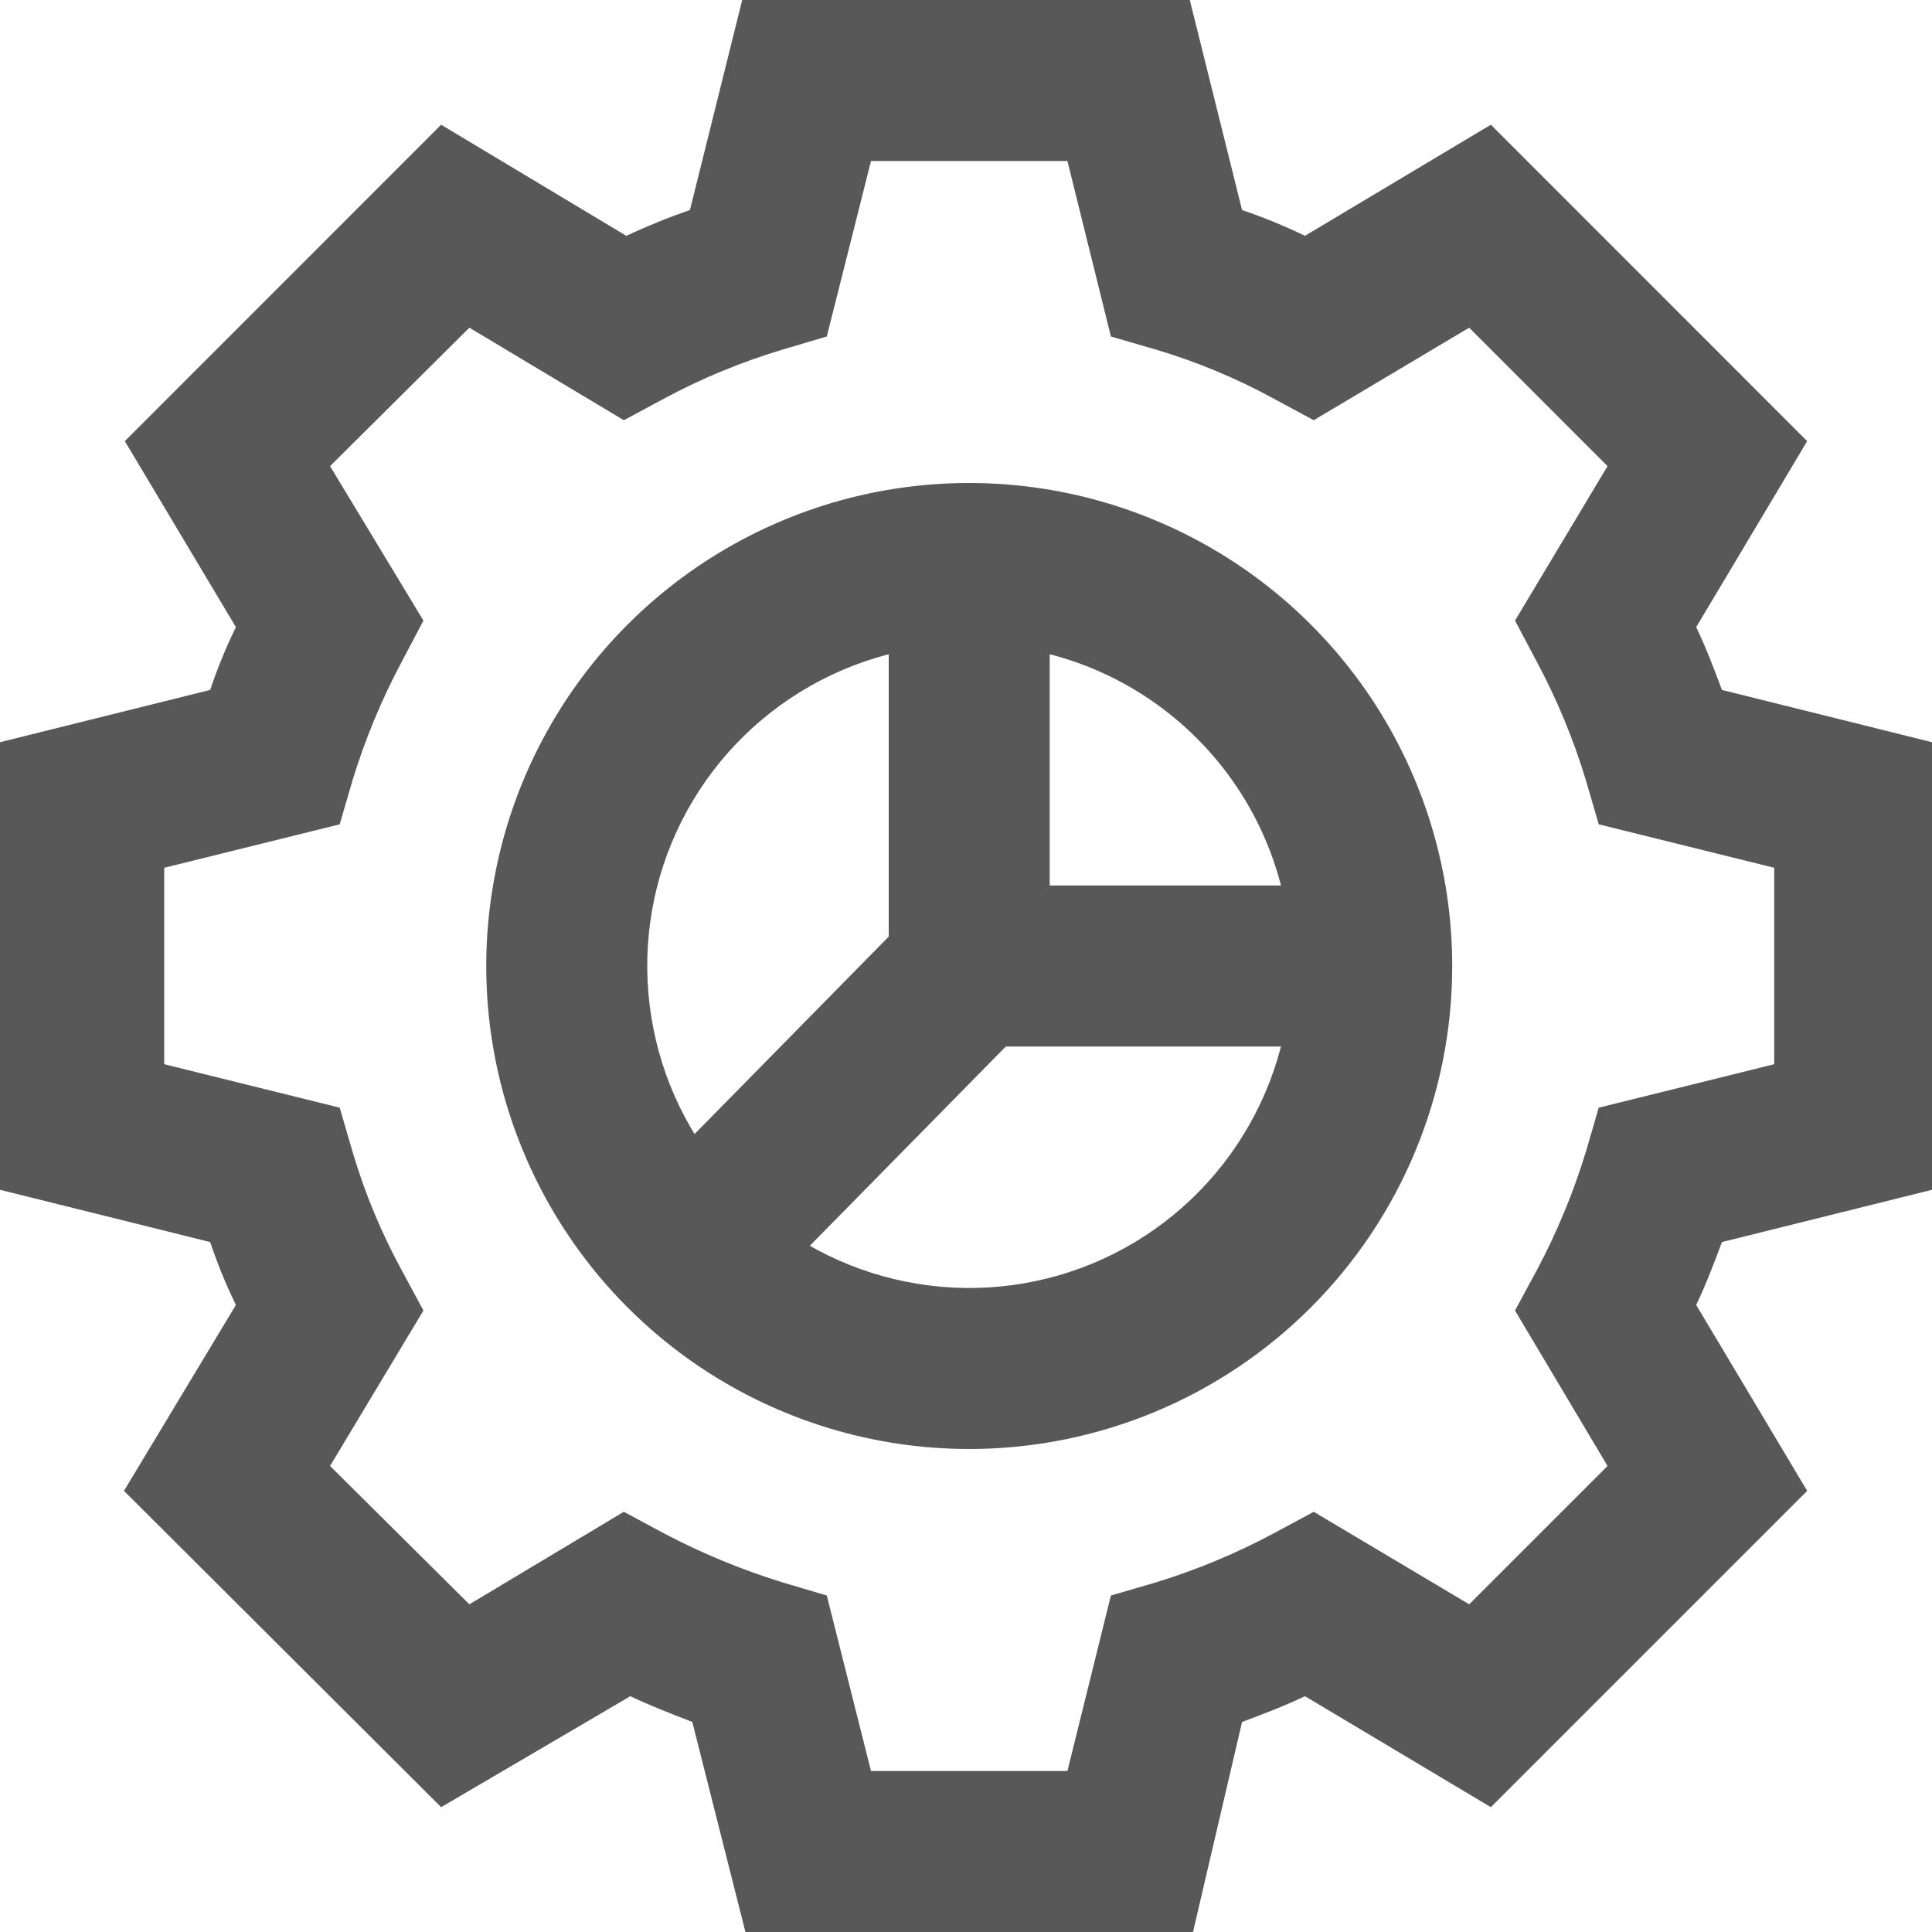
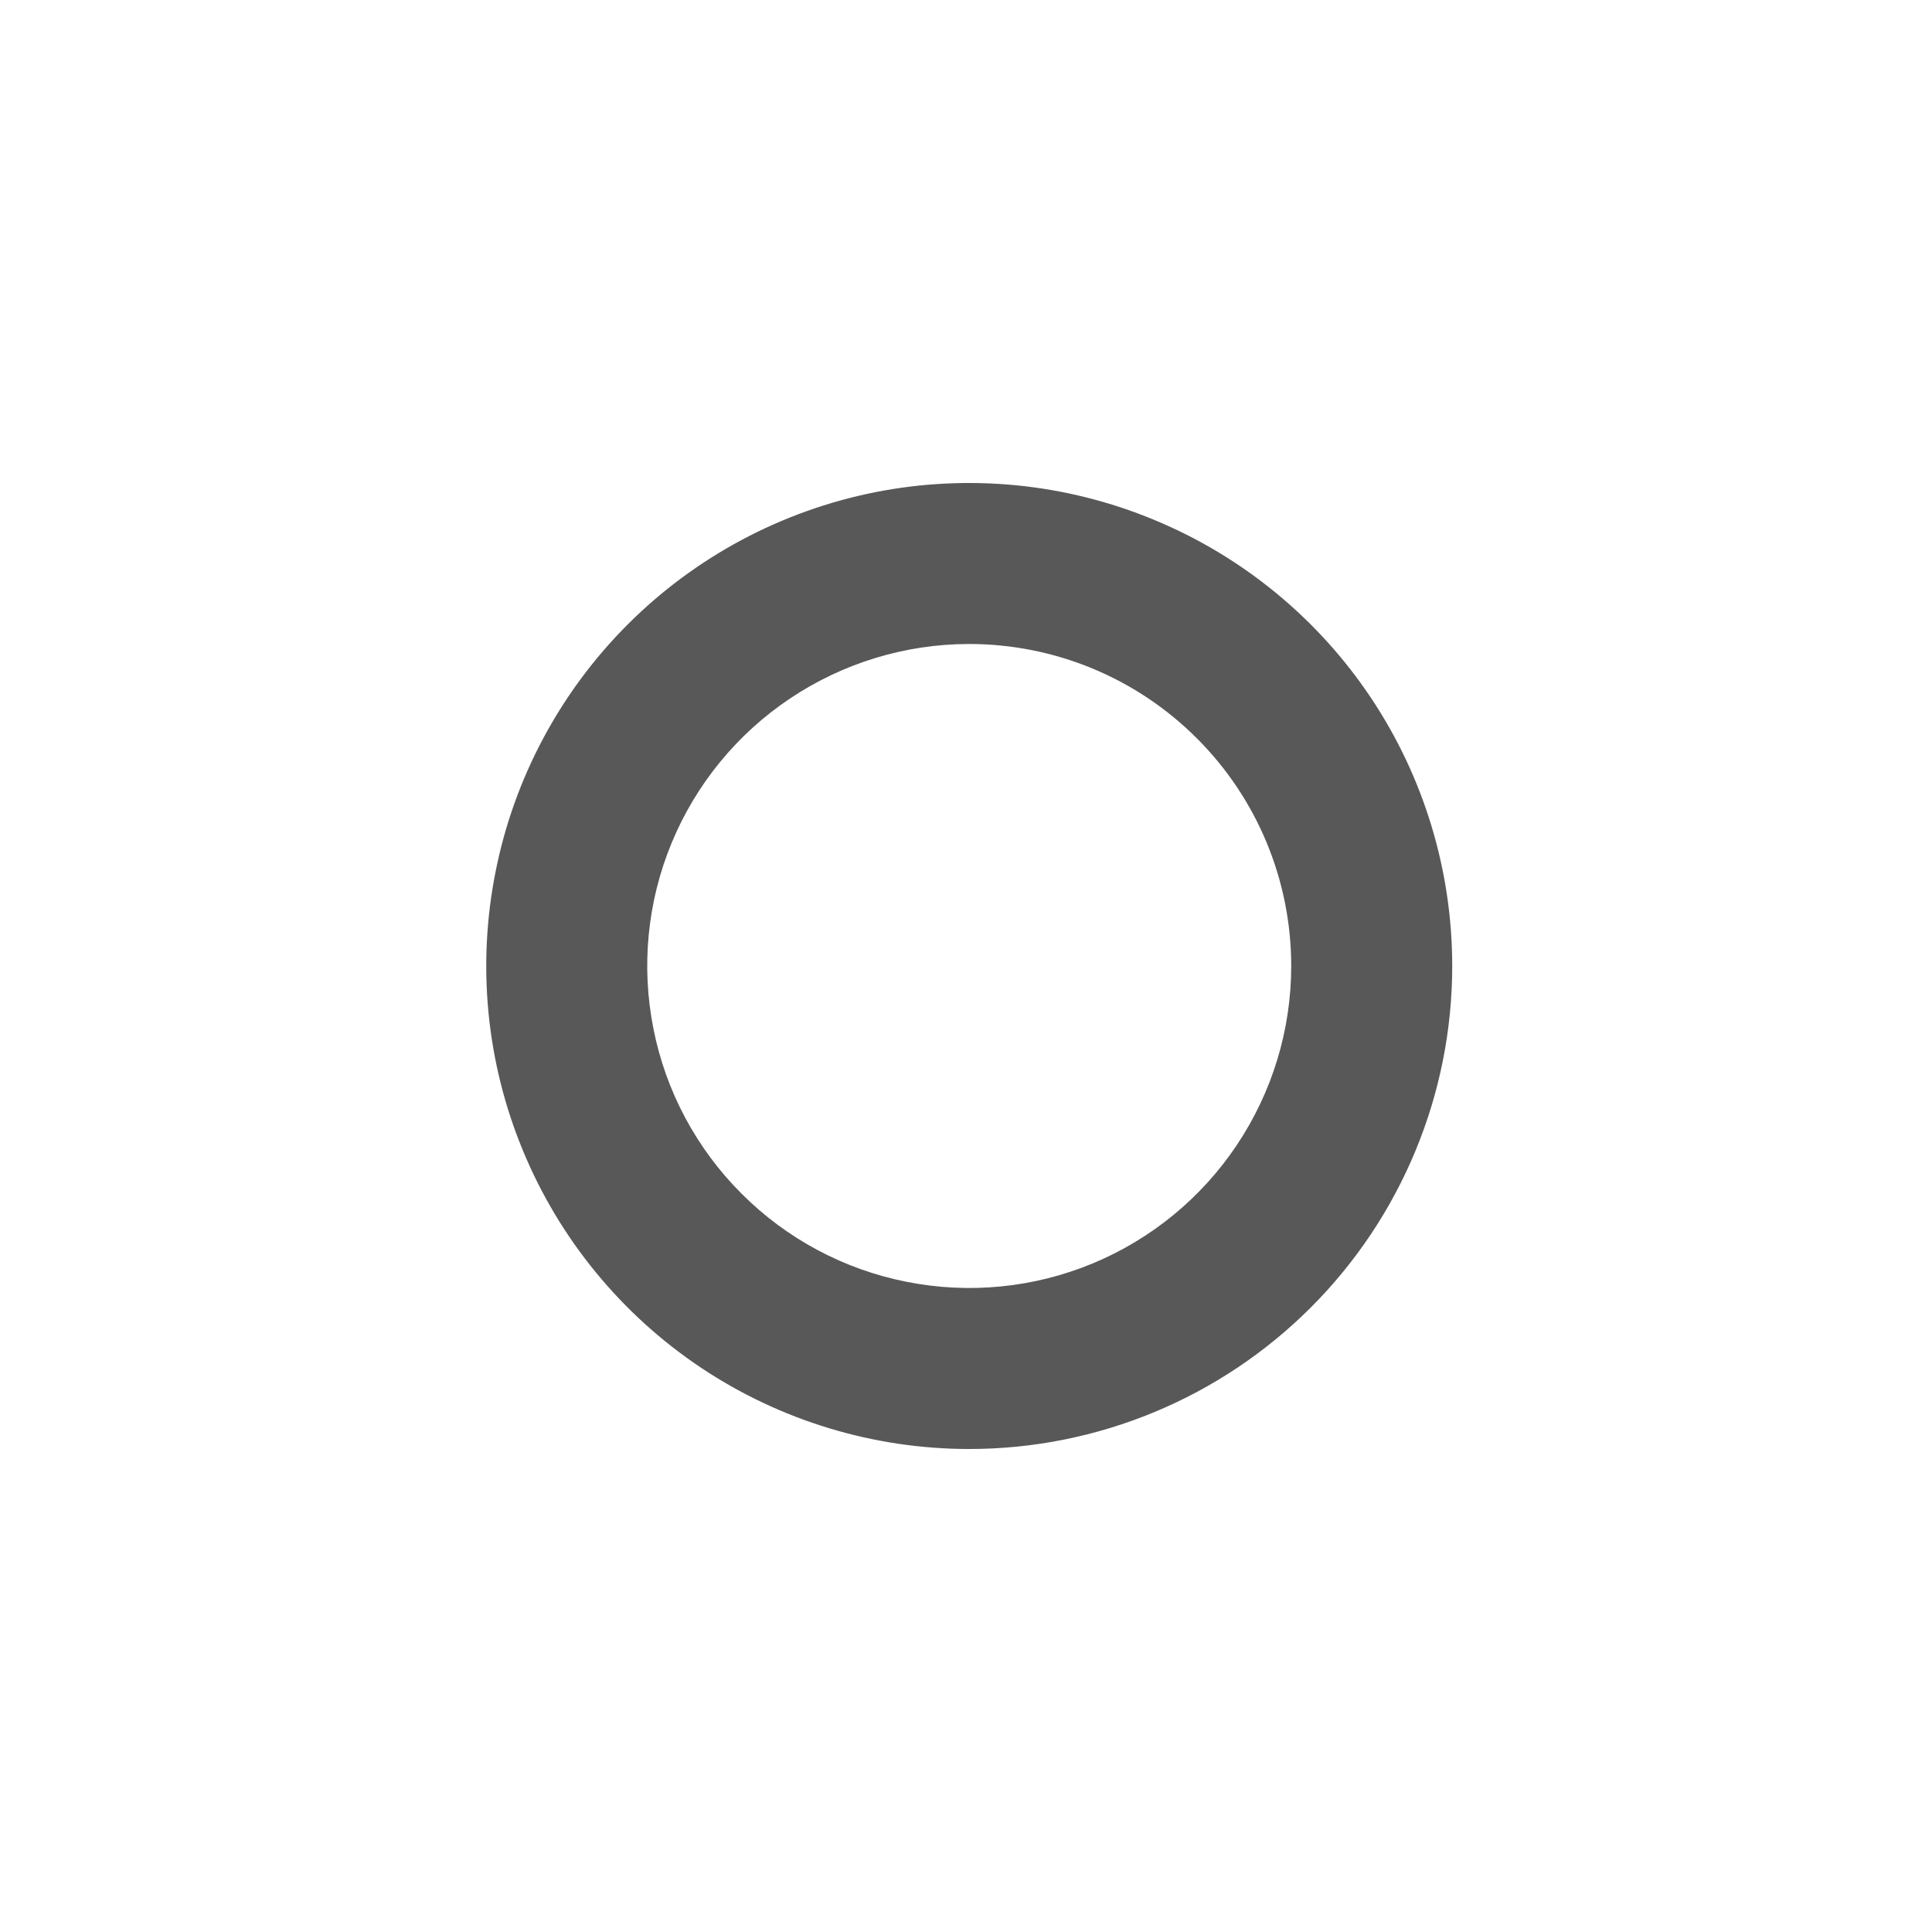
<svg xmlns="http://www.w3.org/2000/svg" width="18" height="18" viewBox="0 0 18 18" fill="none">
  <path d="M9.03 13.5C8.14 13.5 7.27 13.236 6.53 12.742C5.79 12.247 5.213 11.544 4.873 10.722C4.532 9.9 4.443 8.995 4.617 8.122C4.79 7.249 5.219 6.447 5.848 5.818C6.477 5.189 7.279 4.76 8.152 4.586C9.025 4.413 9.93 4.502 10.752 4.843C11.574 5.183 12.277 5.76 12.772 6.5C13.266 7.24 13.53 8.11 13.53 9C13.53 10.194 13.056 11.338 12.212 12.182C11.368 13.026 10.223 13.5 9.03 13.5ZM9.03 6C8.437 6 7.857 6.176 7.363 6.506C6.87 6.835 6.485 7.304 6.258 7.852C6.031 8.4 5.972 9.003 6.088 9.585C6.203 10.167 6.489 10.702 6.909 11.121C7.328 11.541 7.863 11.827 8.445 11.942C9.027 12.058 9.63 11.999 10.178 11.772C10.726 11.545 11.195 11.16 11.524 10.667C11.854 10.173 12.03 9.593 12.03 9C12.03 8.204 11.714 7.441 11.151 6.879C10.589 6.316 9.826 6 9.03 6Z" fill="#585858" />
-   <path d="M12.78 9.75H9.03L8.28 9V5.242H9.78V8.25H12.78V9.75Z" fill="#585858" />
-   <path d="M6.803 12.045C6.655 12.044 6.511 12 6.389 11.918C6.266 11.836 6.17 11.72 6.114 11.584C6.057 11.448 6.041 11.298 6.069 11.153C6.097 11.009 6.167 10.875 6.27 10.77L8.483 8.52C8.549 8.441 8.632 8.377 8.724 8.331C8.817 8.285 8.918 8.259 9.021 8.255C9.125 8.25 9.228 8.267 9.324 8.304C9.421 8.341 9.508 8.397 9.582 8.47C9.656 8.542 9.713 8.629 9.752 8.725C9.79 8.821 9.808 8.924 9.805 9.027C9.802 9.131 9.777 9.232 9.733 9.326C9.689 9.419 9.626 9.502 9.548 9.57L7.335 11.82C7.266 11.891 7.183 11.947 7.091 11.986C7 12.024 6.902 12.044 6.803 12.045V12.045Z" fill="#585858" />
-   <path d="M11.115 18H6.945L6.45 16.043C6.255 15.967 6.06 15.893 5.873 15.803L4.11 16.837L1.155 13.89L2.198 12.158C2.105 11.968 2.025 11.772 1.958 11.572L0 11.085V6.915L1.958 6.428C2.025 6.228 2.105 6.032 2.198 5.843L1.163 4.11L4.11 1.162L5.835 2.197C6.028 2.107 6.226 2.026 6.428 1.957L6.915 0H11.085L11.572 1.957C11.772 2.025 11.968 2.105 12.158 2.197L13.89 1.162L16.837 4.11L15.803 5.843C15.893 6.03 15.967 6.225 16.043 6.428L18 6.915V11.085L16.043 11.572C15.967 11.775 15.893 11.97 15.803 12.158L16.837 13.89L13.89 16.837L12.158 15.803C11.97 15.893 11.775 15.967 11.572 16.043L11.115 18ZM8.115 16.5H9.945L10.35 14.865L10.762 14.745C11.144 14.628 11.513 14.475 11.865 14.287L12.24 14.085L13.688 14.947L14.977 13.658L14.115 12.21L14.318 11.835C14.505 11.483 14.658 11.114 14.775 10.732L14.895 10.32L16.53 9.915V8.085L14.895 7.68L14.775 7.268C14.659 6.886 14.506 6.516 14.318 6.165L14.115 5.782L14.977 4.343L13.688 3.053L12.24 3.915L11.865 3.713C11.515 3.522 11.145 3.368 10.762 3.255L10.35 3.135L9.945 1.5H8.115L7.703 3.135L7.298 3.255C6.913 3.37 6.541 3.523 6.188 3.713L5.812 3.915L4.373 3.053L3.075 4.343L3.945 5.782L3.743 6.165C3.555 6.517 3.402 6.886 3.285 7.268L3.165 7.68L1.53 8.085V9.915L3.165 10.32L3.285 10.732C3.398 11.115 3.552 11.485 3.743 11.835L3.945 12.21L3.075 13.658L4.373 14.947L5.812 14.085L6.188 14.287C6.543 14.474 6.914 14.627 7.298 14.745L7.703 14.865L8.115 16.5Z" fill="#585858" />
</svg>